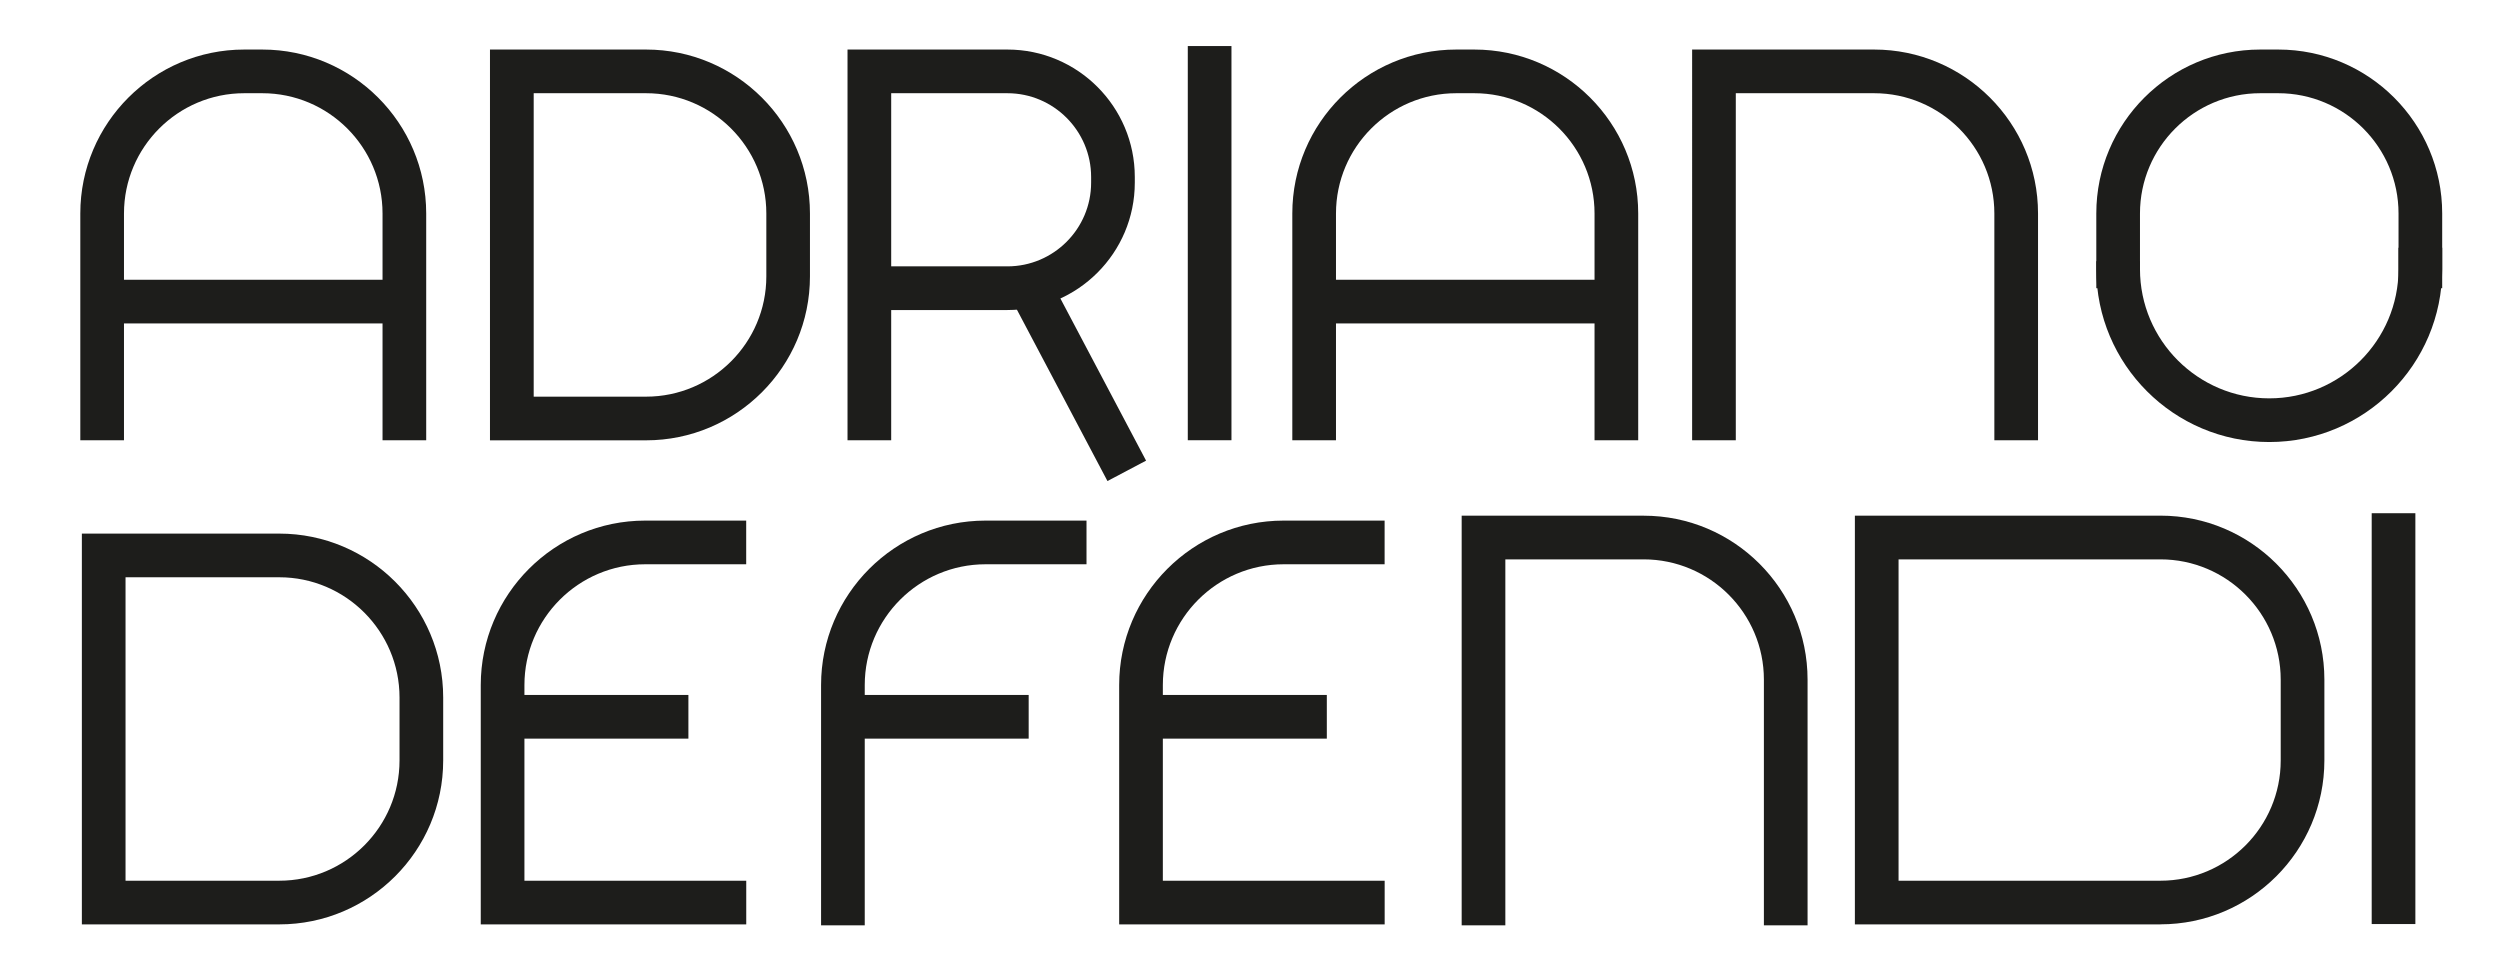
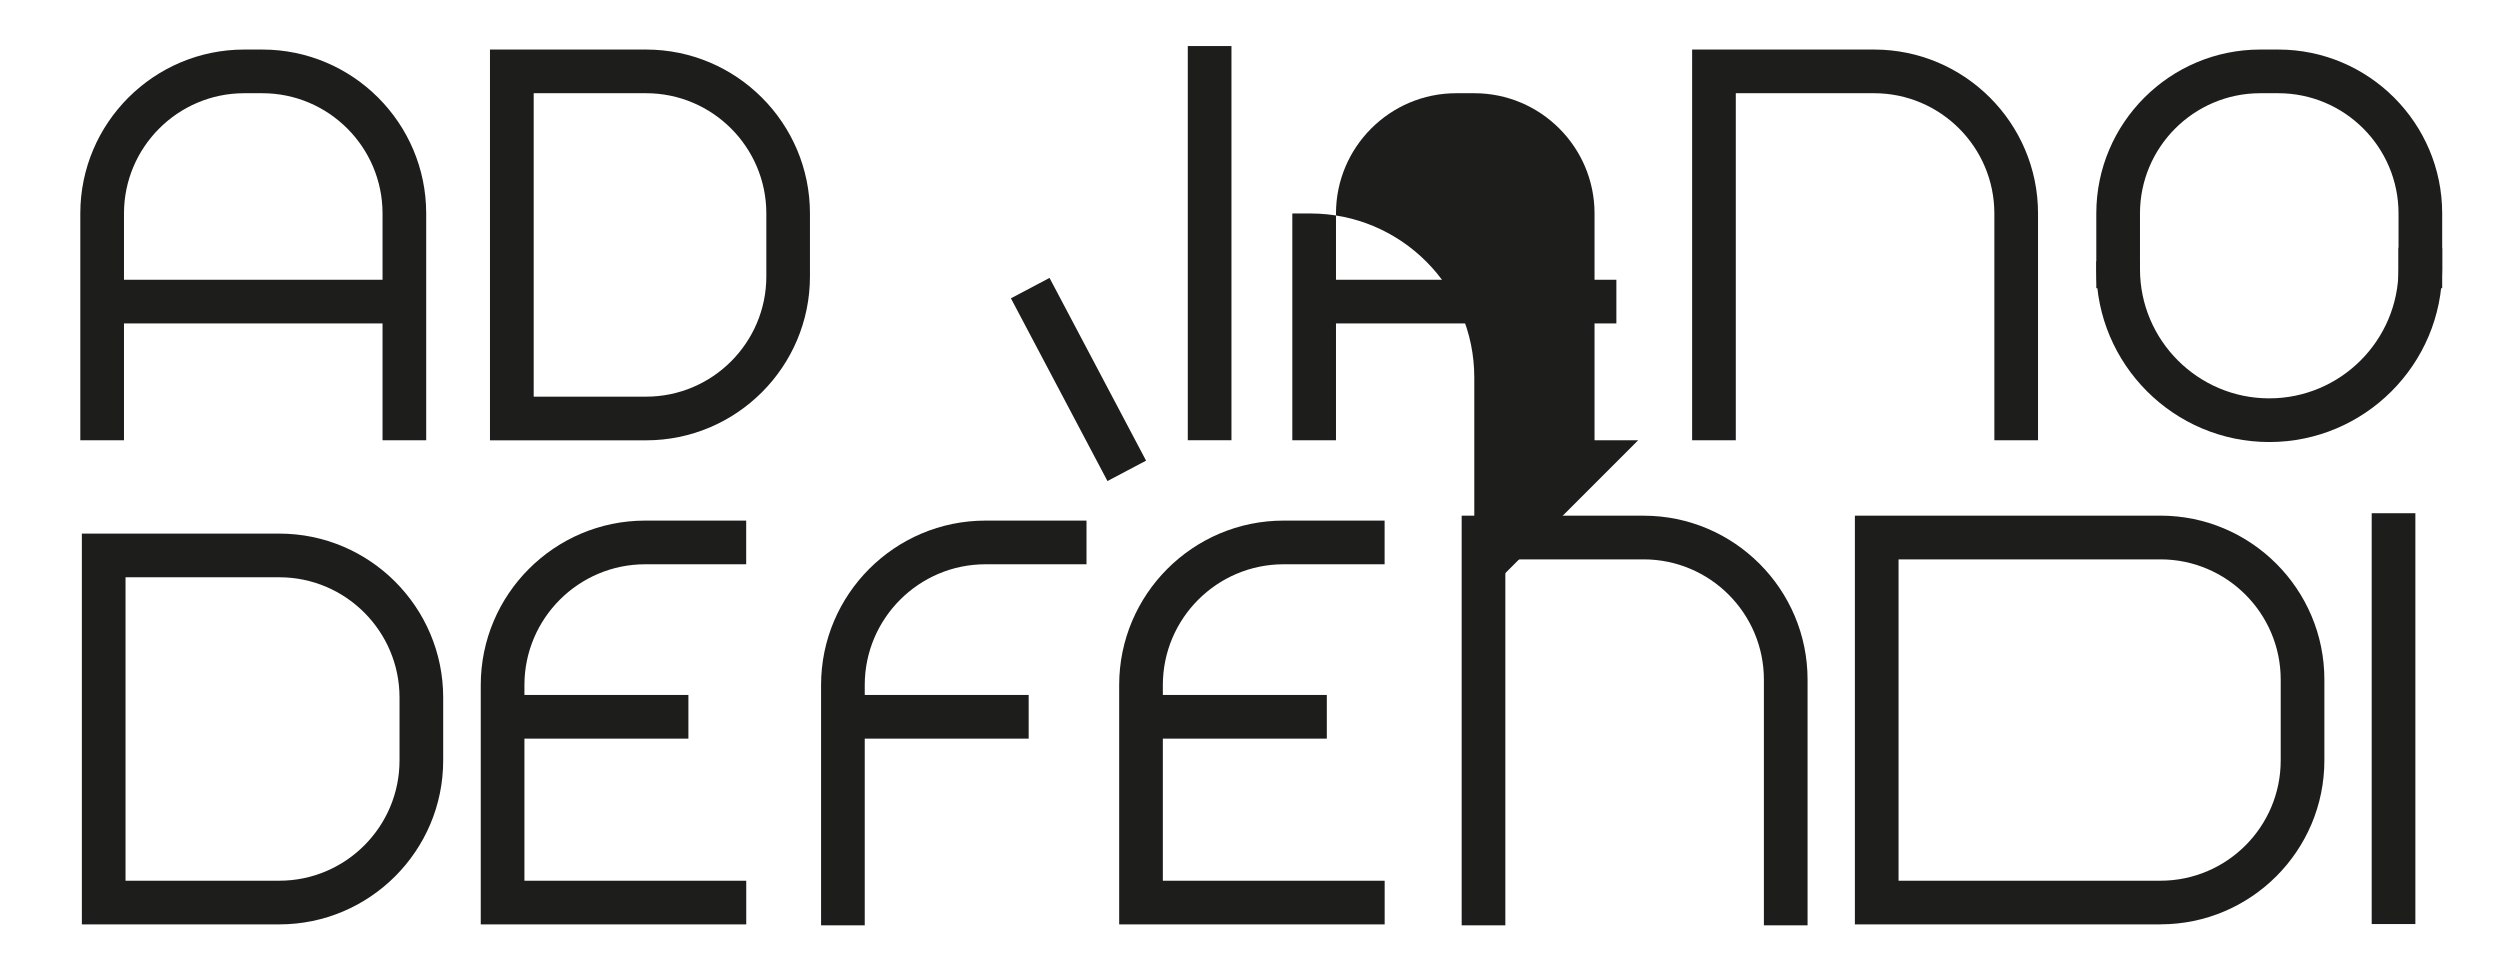
<svg xmlns="http://www.w3.org/2000/svg" id="Camada_1" viewBox="0 0 515.18 200">
  <defs>
    <style>
      .cls-1 {
        fill: #1d1d1b;
      }
    </style>
  </defs>
  <path class="cls-1" d="M87.83,90.72h-9v-46.73c0-13.67-11.12-24.78-24.78-24.78h-3.72c-13.67,0-24.78,11.12-24.78,24.78v46.73h-9v-46.73c0-18.63,15.15-33.78,33.78-33.78h3.72c18.63,0,33.78,15.15,33.78,33.78v46.73Z" />
  <path class="cls-1" d="M133.13,90.74h-32.16V10.21h32.16c18.63,0,33.78,15.15,33.78,33.78v12.97c0,18.63-15.15,33.78-33.78,33.78ZM109.98,81.74h23.16c13.66,0,24.78-11.12,24.78-24.78v-12.97c0-13.67-11.12-24.78-24.78-24.78h-23.16v62.53Z" />
  <rect class="cls-1" x="21.05" y="57.65" width="62.28" height="9" />
-   <path class="cls-1" d="M337.59,90.72h-9v-46.73c0-13.67-11.12-24.78-24.78-24.78h-3.72c-13.67,0-24.78,11.12-24.78,24.78v46.73h-9v-46.73c0-18.63,15.15-33.78,33.78-33.78h3.72c18.63,0,33.78,15.15,33.78,33.78v46.73Z" />
+   <path class="cls-1" d="M337.59,90.72h-9v-46.73c0-13.67-11.12-24.78-24.78-24.78h-3.72c-13.67,0-24.78,11.12-24.78,24.78v46.73h-9v-46.73h3.72c18.63,0,33.78,15.15,33.78,33.78v46.73Z" />
  <path class="cls-1" d="M503.27,59.39h-9v-15.4c0-13.67-11.12-24.78-24.78-24.78h-3.72c-13.67,0-24.78,11.12-24.78,24.78v15.4h-9v-15.4c0-18.63,15.15-33.78,33.78-33.78h3.72c18.63,0,33.78,15.15,33.78,33.78v15.4Z" />
  <path class="cls-1" d="M419.98,90.72h-9v-46.73c0-13.67-11.12-24.78-24.78-24.78h-28.5v71.52h-9V10.21h37.5c18.63,0,33.78,15.15,33.78,33.78v46.73Z" />
  <path class="cls-1" d="M372.49,190.68h-9v-50.63c0-13.66-11.12-24.78-24.78-24.78h-28.5v75.42h-9v-84.42h37.5c18.63,0,33.78,15.15,33.78,33.78v50.63Z" />
  <rect class="cls-1" x="270.81" y="57.65" width="62.28" height="9" />
  <path class="cls-1" d="M57.56,190.49H16.87v-80.53h40.68c18.63,0,33.78,15.15,33.78,33.78v12.97c0,18.63-15.15,33.78-33.78,33.78ZM25.87,181.49h31.68c13.67,0,24.78-11.12,24.78-24.78v-12.97c0-13.66-11.12-24.78-24.78-24.78h-31.68v62.53Z" />
  <path class="cls-1" d="M445.21,190.49h-62.97v-84.23h62.97c18.63,0,33.78,15.15,33.78,33.78v16.66c0,18.63-15.15,33.78-33.78,33.78ZM391.24,181.49h53.97c13.67,0,24.78-11.12,24.78-24.78v-16.66c0-13.66-11.12-24.78-24.78-24.78h-53.97v66.23Z" />
  <rect class="cls-1" x="488.74" y="105.76" width="9" height="84.66" />
-   <path class="cls-1" d="M183.65,90.72h-9V10.21h32.95c14.48,0,26.25,11.78,26.25,26.26v1.17c0,14.48-11.78,26.25-26.25,26.25h-23.95v26.84ZM183.65,54.89h23.95c9.51,0,17.25-7.74,17.25-17.25v-1.17c0-9.51-7.74-17.26-17.25-17.26h-23.95v35.68Z" />
  <rect class="cls-1" x="244.77" y="9.49" width="9" height="81.23" />
  <rect class="cls-1" x="217.75" y="56.92" width="9" height="42.59" transform="translate(-10.8 112.87) rotate(-27.85)" />
  <path class="cls-1" d="M467.63,91.09c-19.65,0-35.64-15.99-35.64-35.64v-1.63h9v1.63c0,14.69,11.95,26.64,26.64,26.64s26.64-11.95,26.64-26.64v-4.4h9v4.4c0,19.65-15.99,35.64-35.64,35.64Z" />
  <rect class="cls-1" x="103.58" y="143.21" width="38.28" height="9" />
  <path class="cls-1" d="M153.78,190.49h-54.71v-49.32c0-18.69,15.2-33.89,33.89-33.89h20.81v9h-20.81c-13.73,0-24.89,11.17-24.89,24.89v40.32h45.71v9Z" />
  <rect class="cls-1" x="235.14" y="143.21" width="38.28" height="9" />
  <path class="cls-1" d="M285.34,190.49h-54.71v-49.32c0-18.69,15.2-33.89,33.89-33.89h20.81v9h-20.81c-13.73,0-24.89,11.17-24.89,24.89v40.32h45.71v9Z" />
  <rect class="cls-1" x="173.7" y="143.21" width="38.28" height="9" />
  <path class="cls-1" d="M178.2,190.68h-9v-49.51c0-18.69,15.2-33.89,33.89-33.89h20.81v9h-20.81c-13.73,0-24.89,11.17-24.89,24.89v49.51Z" />
</svg>